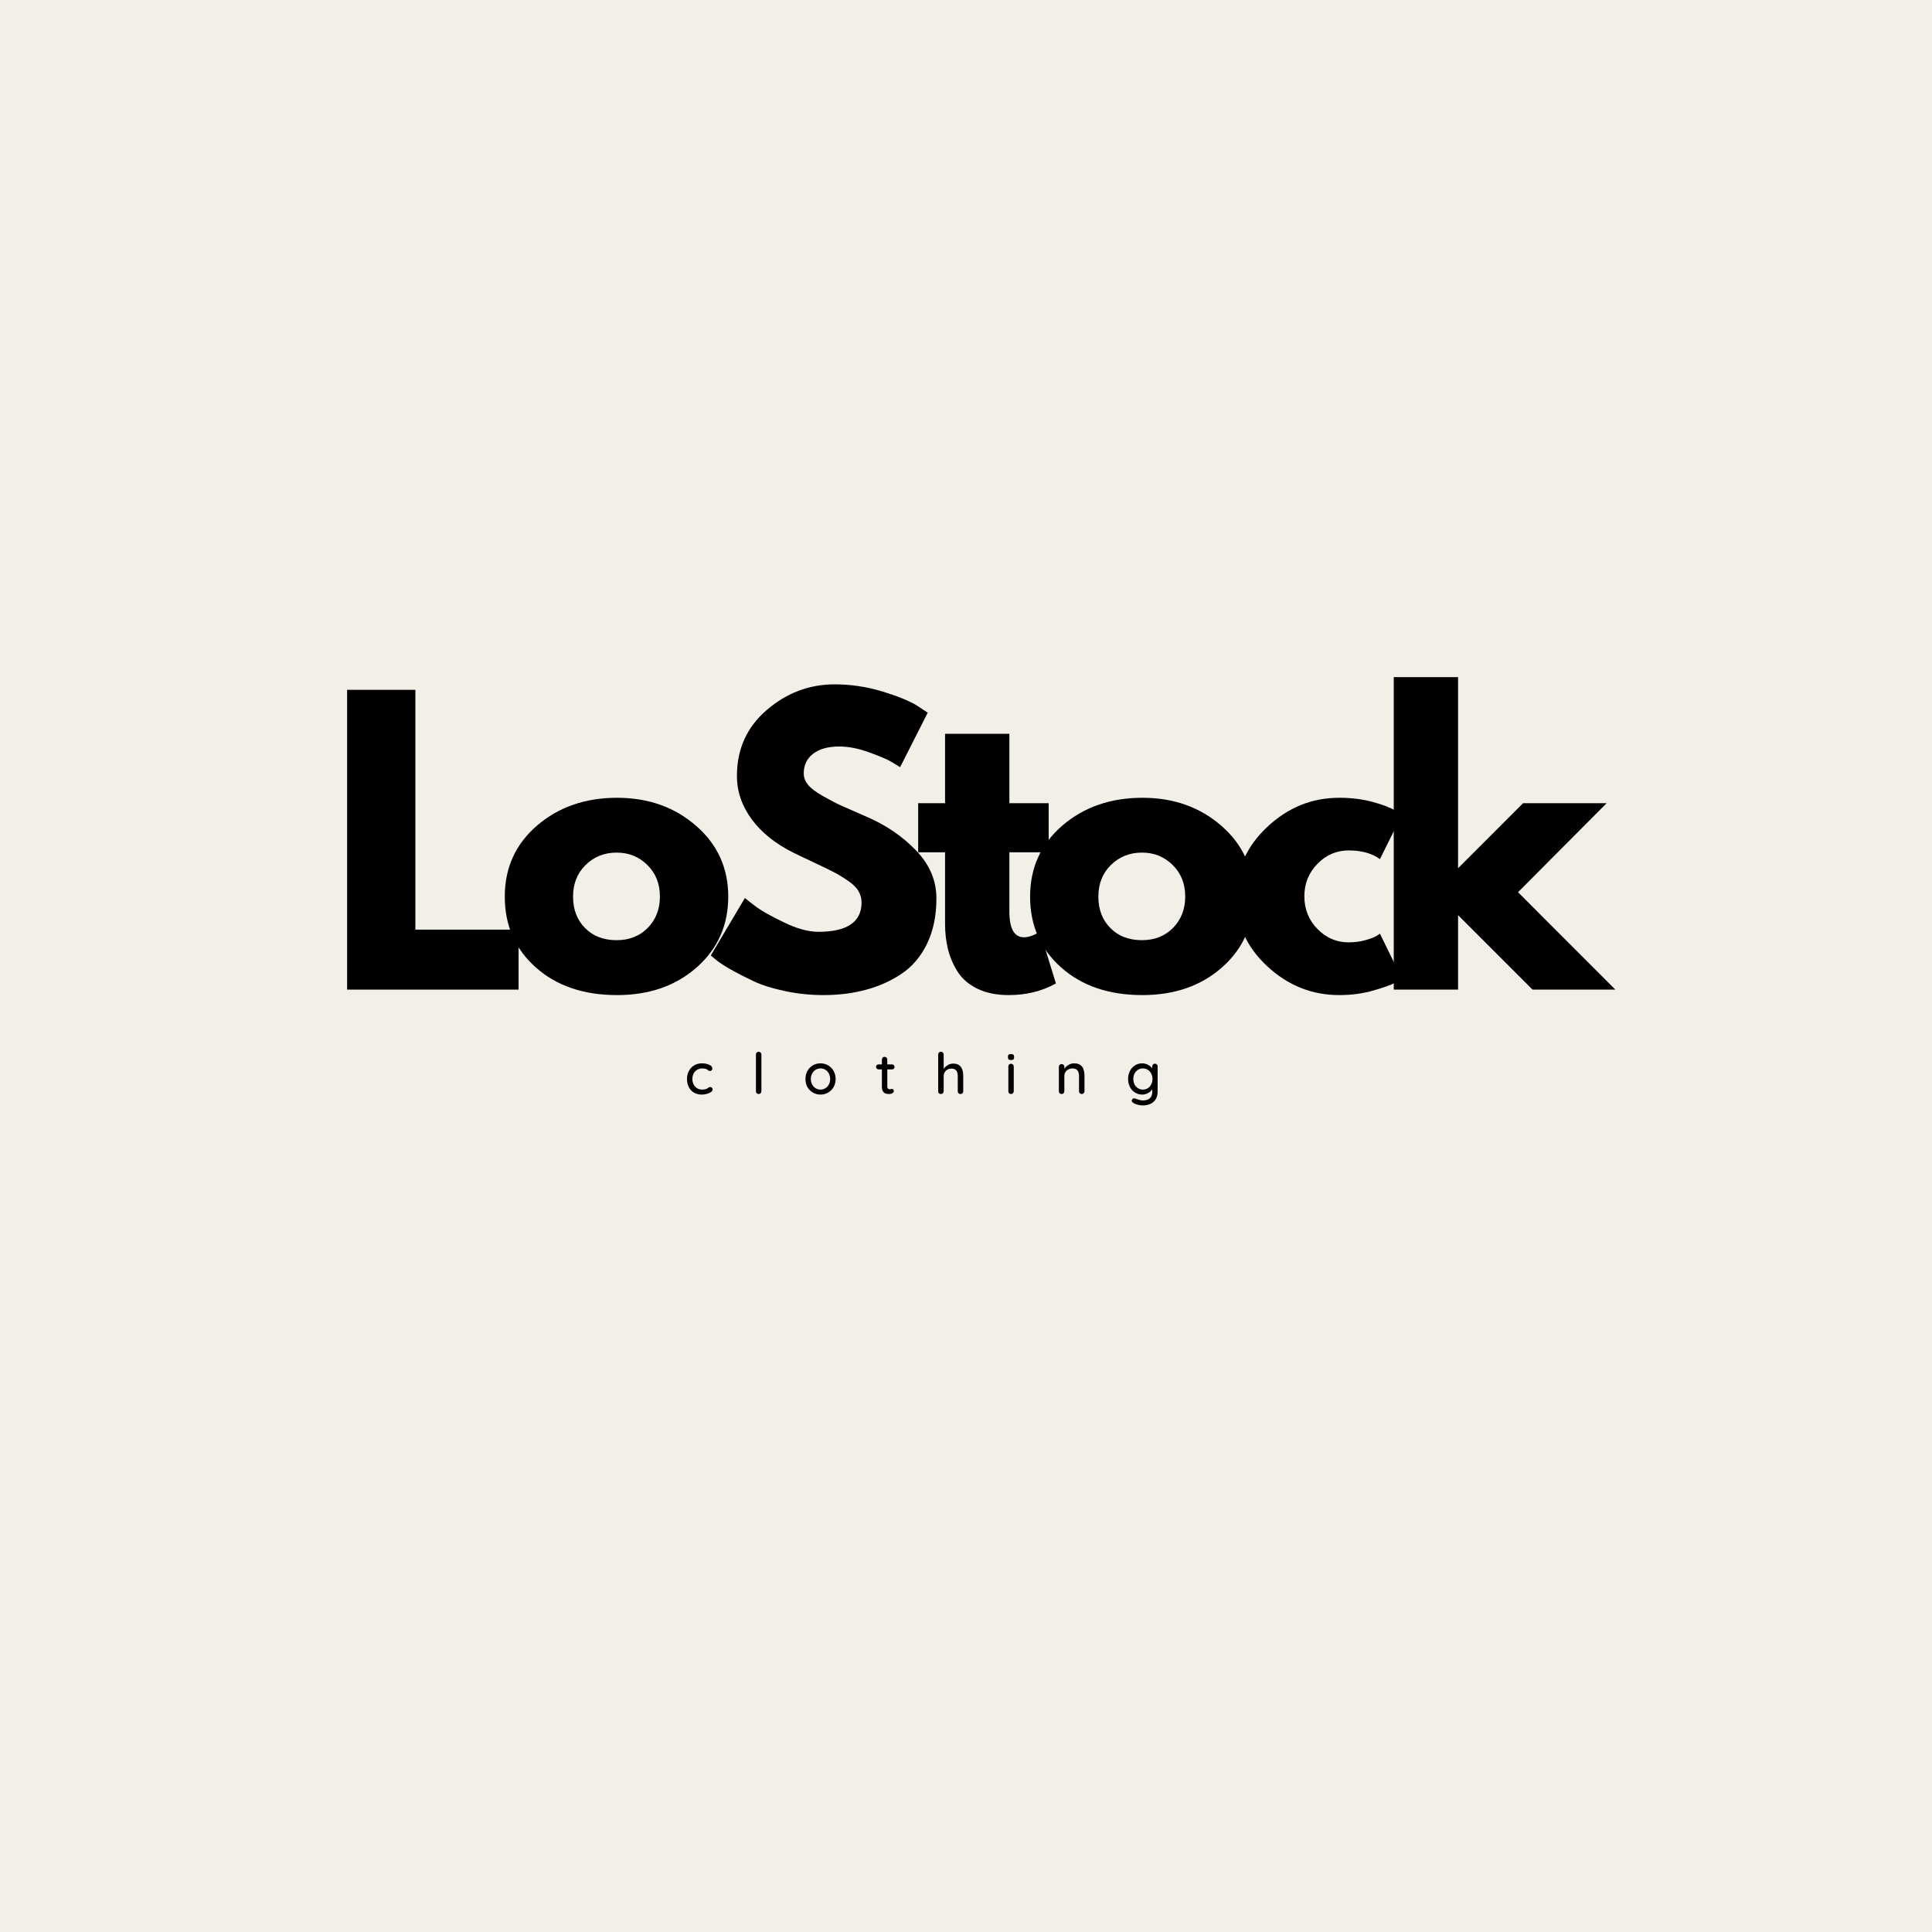
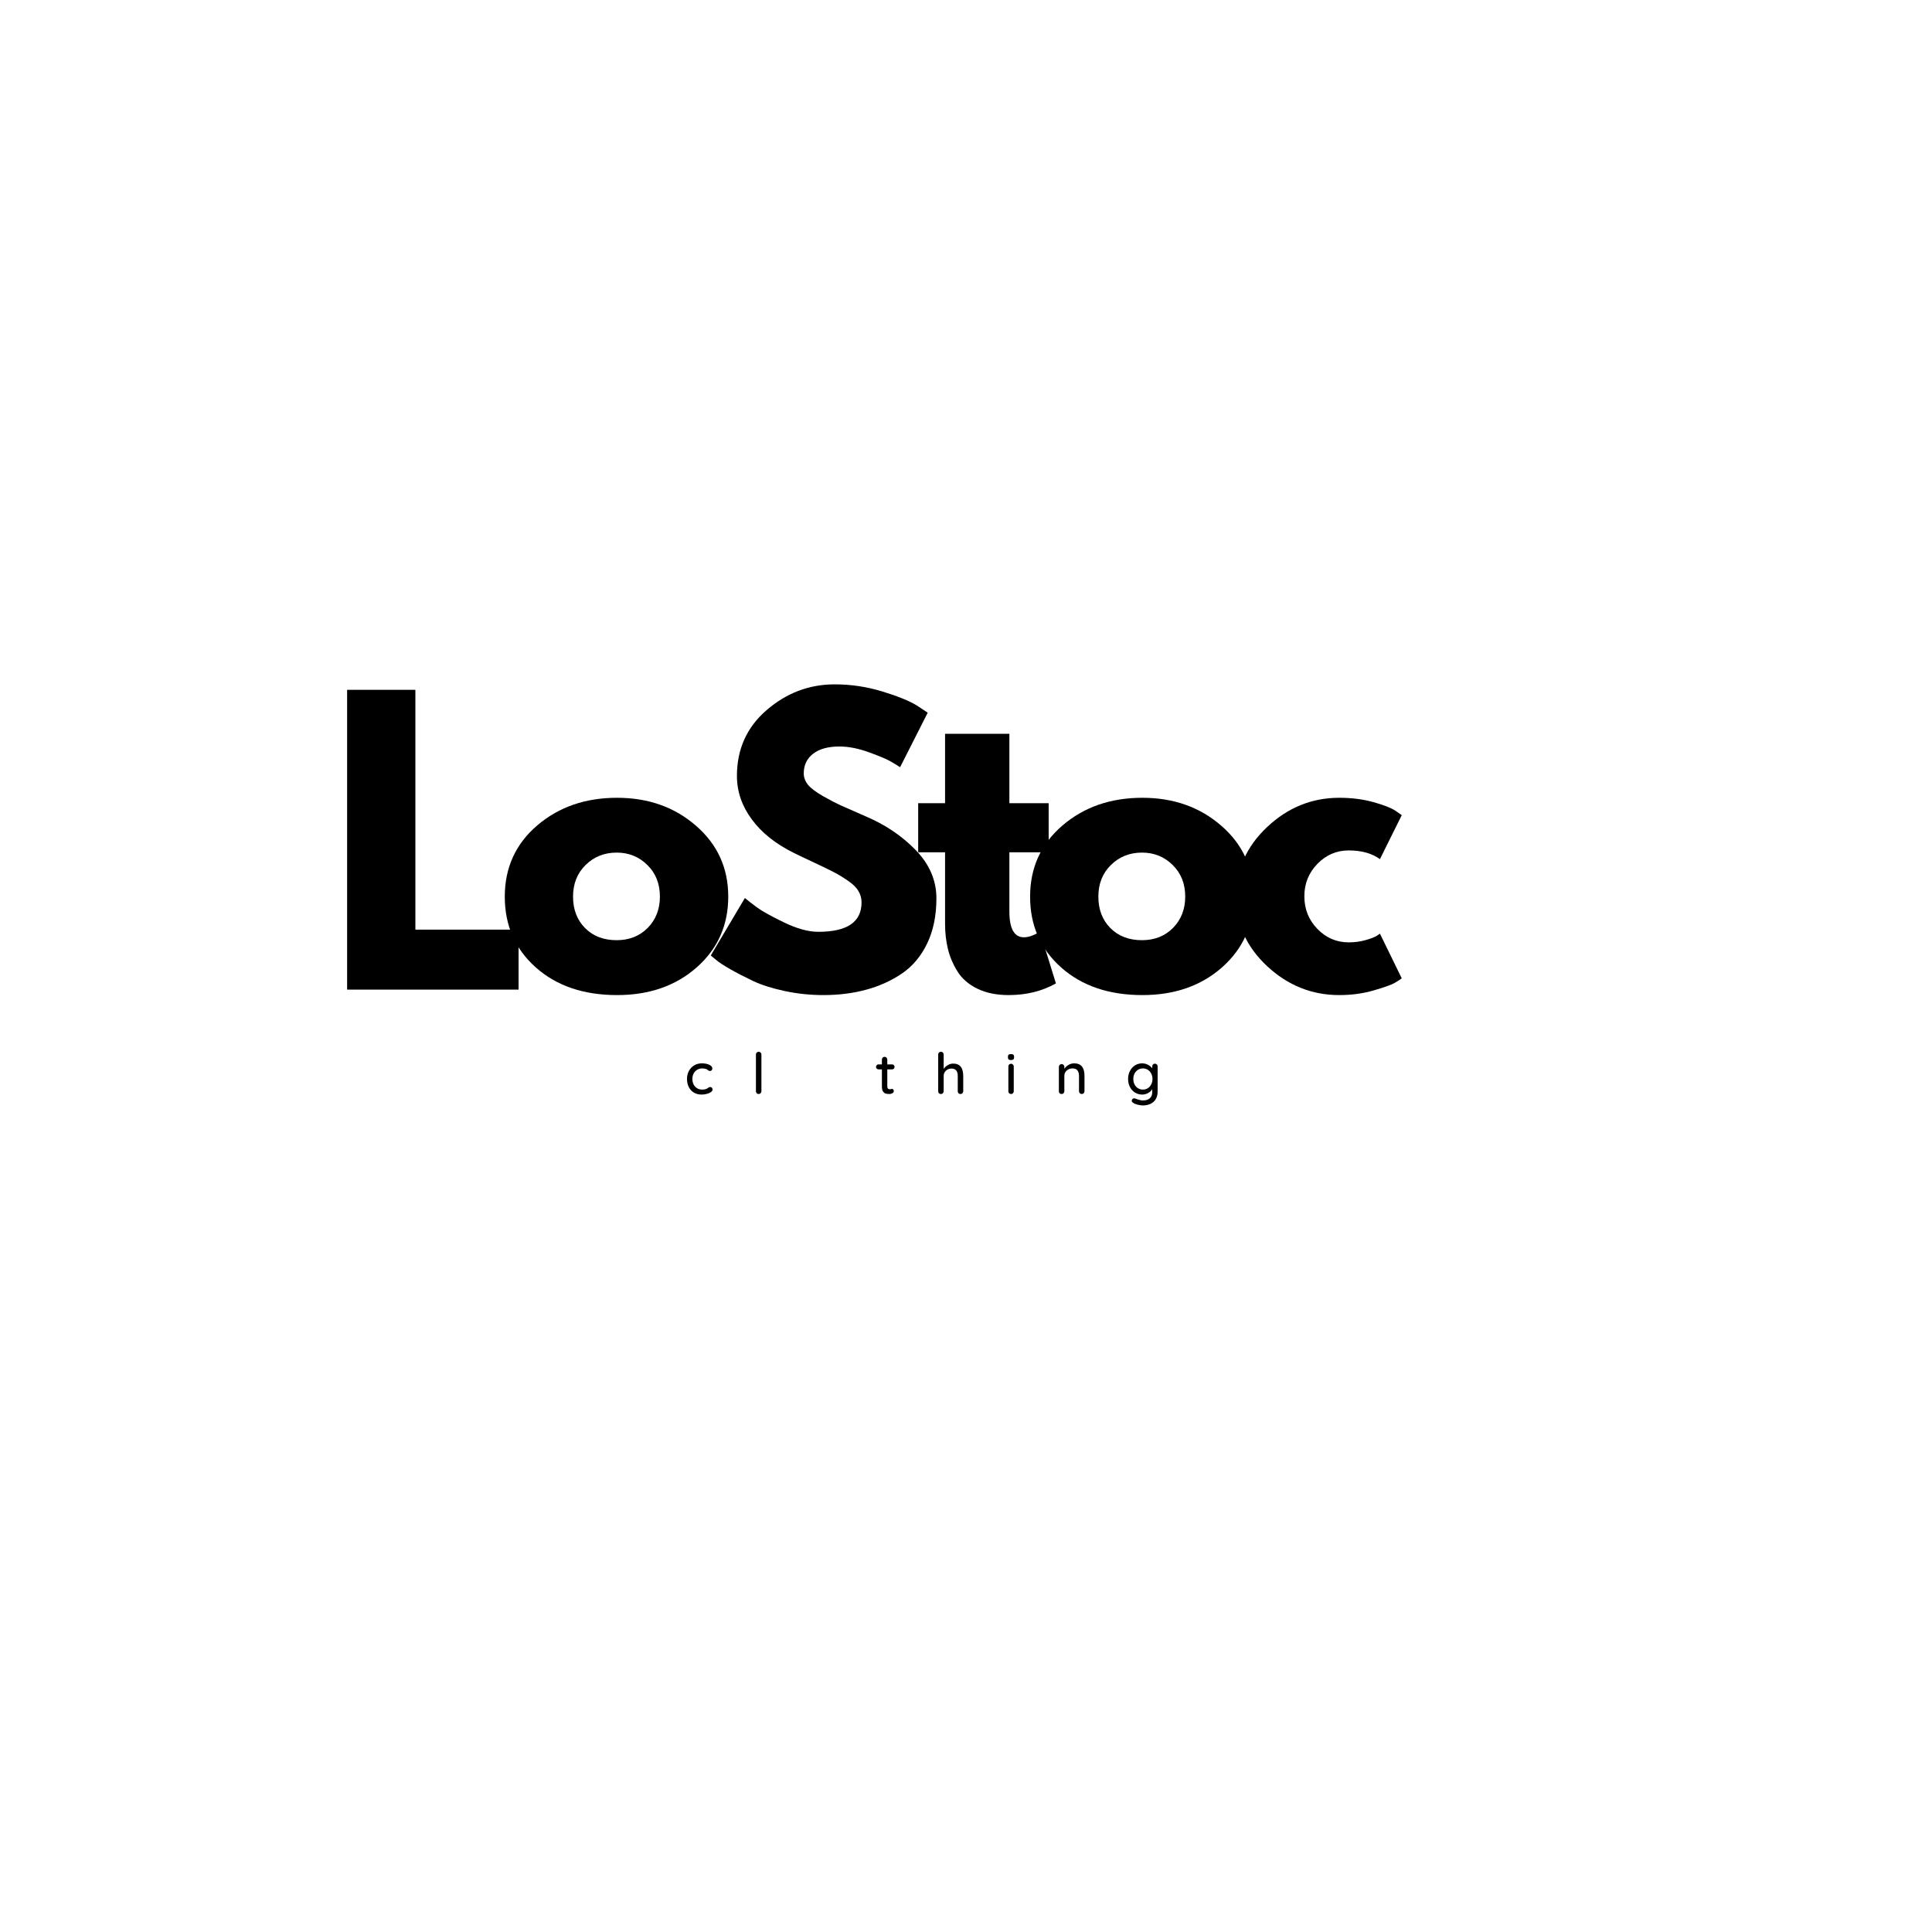
<svg xmlns="http://www.w3.org/2000/svg" version="1.0" preserveAspectRatio="xMidYMid meet" height="500" viewBox="0 0 375 375" zoomAndPan="magnify" width="500">
  <defs>
    <g />
  </defs>
  <rect fill-opacity="1" height="450" y="-37.5" fill="#ffffff" width="450" x="-37.5" />
-   <rect fill-opacity="1" height="450" y="-37.5" fill="#f1efe7" width="450" x="-37.5" />
  <g fill-opacity="1" fill="#000000">
    <g transform="translate(63.141, 192.083)">
      <g>
        <path d="M 17.484 -58.188 L 17.484 -11.641 L 37.516 -11.641 L 37.516 0 L 4.234 0 L 4.234 -58.188 Z M 17.484 -58.188" />
      </g>
    </g>
  </g>
  <g fill-opacity="1" fill="#000000">
    <g transform="translate(96.353, 192.083)">
      <g>
        <path d="M 7.656 -4.297 C 3.633 -7.867 1.625 -12.453 1.625 -18.047 C 1.625 -23.648 3.711 -28.25 7.891 -31.844 C 12.078 -35.438 17.254 -37.234 23.422 -37.234 C 29.484 -37.234 34.594 -35.422 38.75 -31.797 C 42.914 -28.18 45 -23.598 45 -18.047 C 45 -12.504 42.961 -7.93 38.891 -4.328 C 34.828 -0.734 29.672 1.062 23.422 1.062 C 16.93 1.062 11.676 -0.723 7.656 -4.297 Z M 17.312 -24.188 C 15.688 -22.594 14.875 -20.547 14.875 -18.047 C 14.875 -15.555 15.648 -13.523 17.203 -11.953 C 18.754 -10.379 20.801 -9.594 23.344 -9.594 C 25.789 -9.594 27.801 -10.391 29.375 -11.984 C 30.945 -13.586 31.734 -15.613 31.734 -18.062 C 31.734 -20.551 30.922 -22.594 29.297 -24.188 C 27.68 -25.789 25.695 -26.594 23.344 -26.594 C 20.945 -26.594 18.938 -25.789 17.312 -24.188 Z M 17.312 -24.188" />
      </g>
    </g>
  </g>
  <g fill-opacity="1" fill="#000000">
    <g transform="translate(136.335, 192.083)">
      <g>
        <path d="M 25.672 -59.25 C 28.828 -59.25 31.906 -58.789 34.906 -57.875 C 37.914 -56.957 40.148 -56.051 41.609 -55.156 L 43.734 -53.75 L 38.375 -43.172 C 37.945 -43.453 37.359 -43.812 36.609 -44.25 C 35.859 -44.695 34.445 -45.297 32.375 -46.047 C 30.301 -46.805 28.375 -47.188 26.594 -47.188 C 24.383 -47.188 22.676 -46.711 21.469 -45.766 C 20.27 -44.828 19.672 -43.562 19.672 -41.969 C 19.672 -41.164 19.953 -40.422 20.516 -39.734 C 21.086 -39.055 22.055 -38.328 23.422 -37.547 C 24.785 -36.773 25.984 -36.156 27.016 -35.688 C 28.047 -35.219 29.645 -34.516 31.812 -33.578 C 35.57 -31.973 38.781 -29.797 41.438 -27.047 C 44.094 -24.297 45.422 -21.18 45.422 -17.703 C 45.422 -14.367 44.82 -11.453 43.625 -8.953 C 42.426 -6.461 40.781 -4.508 38.688 -3.094 C 36.594 -1.688 34.273 -0.645 31.734 0.031 C 29.203 0.719 26.453 1.062 23.484 1.062 C 20.941 1.062 18.445 0.801 16 0.281 C 13.562 -0.238 11.52 -0.883 9.875 -1.656 C 8.227 -2.438 6.742 -3.203 5.422 -3.953 C 4.109 -4.703 3.148 -5.336 2.547 -5.859 L 1.625 -6.625 L 8.25 -17.781 C 8.812 -17.301 9.586 -16.695 10.578 -15.969 C 11.566 -15.238 13.316 -14.266 15.828 -13.047 C 18.348 -11.828 20.57 -11.219 22.5 -11.219 C 28.094 -11.219 30.891 -13.117 30.891 -16.922 C 30.891 -17.723 30.688 -18.461 30.281 -19.141 C 29.883 -19.828 29.18 -20.508 28.172 -21.188 C 27.16 -21.875 26.266 -22.414 25.484 -22.812 C 24.711 -23.219 23.445 -23.832 21.688 -24.656 C 19.926 -25.477 18.625 -26.098 17.781 -26.516 C 14.25 -28.254 11.52 -30.426 9.594 -33.031 C 7.664 -35.645 6.703 -38.457 6.703 -41.469 C 6.703 -46.688 8.629 -50.953 12.484 -54.266 C 16.336 -57.586 20.734 -59.25 25.672 -59.25 Z M 25.672 -59.25" />
      </g>
    </g>
  </g>
  <g fill-opacity="1" fill="#000000">
    <g transform="translate(177.092, 192.083)">
      <g>
        <path d="M 6.344 -36.188 L 6.344 -49.656 L 18.828 -49.656 L 18.828 -36.188 L 26.453 -36.188 L 26.453 -26.656 L 18.828 -26.656 L 18.828 -15.172 C 18.828 -11.828 19.77 -10.156 21.656 -10.156 C 22.125 -10.156 22.613 -10.25 23.125 -10.438 C 23.645 -10.625 24.047 -10.812 24.328 -11 L 24.75 -11.281 L 27.859 -1.203 C 25.18 0.305 22.125 1.062 18.688 1.062 C 16.344 1.062 14.32 0.648 12.625 -0.172 C 10.938 -0.992 9.656 -2.098 8.781 -3.484 C 7.906 -4.879 7.281 -6.336 6.906 -7.859 C 6.531 -9.391 6.344 -11.023 6.344 -12.766 L 6.344 -26.656 L 1.125 -26.656 L 1.125 -36.188 Z M 6.344 -36.188" />
      </g>
    </g>
  </g>
  <g fill-opacity="1" fill="#000000">
    <g transform="translate(198.316, 192.083)">
      <g>
        <path d="M 7.656 -4.297 C 3.633 -7.867 1.625 -12.453 1.625 -18.047 C 1.625 -23.648 3.711 -28.25 7.891 -31.844 C 12.078 -35.438 17.254 -37.234 23.422 -37.234 C 29.484 -37.234 34.594 -35.422 38.75 -31.797 C 42.914 -28.18 45 -23.598 45 -18.047 C 45 -12.504 42.961 -7.93 38.891 -4.328 C 34.828 -0.734 29.672 1.062 23.422 1.062 C 16.93 1.062 11.676 -0.723 7.656 -4.297 Z M 17.312 -24.188 C 15.688 -22.594 14.875 -20.547 14.875 -18.047 C 14.875 -15.555 15.648 -13.523 17.203 -11.953 C 18.754 -10.379 20.801 -9.594 23.344 -9.594 C 25.789 -9.594 27.801 -10.391 29.375 -11.984 C 30.945 -13.586 31.734 -15.613 31.734 -18.062 C 31.734 -20.551 30.922 -22.594 29.297 -24.188 C 27.68 -25.789 25.695 -26.594 23.344 -26.594 C 20.945 -26.594 18.938 -25.789 17.312 -24.188 Z M 17.312 -24.188" />
      </g>
    </g>
  </g>
  <g fill-opacity="1" fill="#000000">
    <g transform="translate(238.298, 192.083)">
      <g>
        <path d="M 23.484 -27.016 C 21.129 -27.016 19.102 -26.145 17.406 -24.406 C 15.719 -22.664 14.875 -20.57 14.875 -18.125 C 14.875 -15.633 15.719 -13.52 17.406 -11.781 C 19.102 -10.039 21.129 -9.172 23.484 -9.172 C 24.617 -9.172 25.691 -9.312 26.703 -9.594 C 27.711 -9.875 28.453 -10.156 28.922 -10.438 L 29.547 -10.859 L 33.781 -2.188 C 33.457 -1.945 33 -1.648 32.406 -1.297 C 31.82 -0.953 30.484 -0.473 28.391 0.141 C 26.297 0.754 24.051 1.062 21.656 1.062 C 16.344 1.062 11.676 -0.805 7.656 -4.547 C 3.633 -8.285 1.625 -12.766 1.625 -17.984 C 1.625 -23.254 3.633 -27.781 7.656 -31.562 C 11.676 -35.344 16.344 -37.234 21.656 -37.234 C 24.051 -37.234 26.258 -36.953 28.281 -36.391 C 30.301 -35.828 31.734 -35.266 32.578 -34.703 L 33.781 -33.859 L 29.547 -25.328 C 27.992 -26.453 25.973 -27.016 23.484 -27.016 Z M 23.484 -27.016" />
      </g>
    </g>
  </g>
  <g fill-opacity="1" fill="#000000">
    <g transform="translate(266.291, 192.083)">
      <g>
-         <path d="M 45.562 -36.188 L 28.359 -18.906 L 47.25 0 L 31.172 0 L 16.719 -14.453 L 16.719 0 L 4.234 0 L 4.234 -60.656 L 16.719 -60.656 L 16.719 -23.562 L 29.344 -36.188 Z M 45.562 -36.188" />
-       </g>
+         </g>
    </g>
  </g>
  <g fill-opacity="1" fill="#000000">
    <g transform="translate(132.907, 212.347)">
      <g>
        <path d="M 3.312 -5.953 C 3.895 -5.953 4.379 -5.859 4.766 -5.672 C 5.16 -5.484 5.359 -5.242 5.359 -4.953 C 5.359 -4.828 5.316 -4.711 5.234 -4.609 C 5.148 -4.516 5.047 -4.469 4.922 -4.469 C 4.828 -4.469 4.75 -4.484 4.688 -4.516 C 4.633 -4.547 4.562 -4.594 4.469 -4.656 C 4.426 -4.695 4.359 -4.75 4.266 -4.812 C 4.172 -4.852 4.039 -4.891 3.875 -4.922 C 3.719 -4.953 3.57 -4.969 3.438 -4.969 C 3.051 -4.969 2.707 -4.879 2.406 -4.703 C 2.113 -4.523 1.883 -4.281 1.719 -3.969 C 1.562 -3.656 1.484 -3.305 1.484 -2.922 C 1.484 -2.523 1.562 -2.172 1.719 -1.859 C 1.883 -1.547 2.109 -1.301 2.391 -1.125 C 2.68 -0.945 3.016 -0.859 3.391 -0.859 C 3.766 -0.859 4.07 -0.922 4.312 -1.047 C 4.363 -1.078 4.438 -1.125 4.531 -1.188 C 4.602 -1.25 4.664 -1.289 4.719 -1.312 C 4.77 -1.344 4.836 -1.359 4.922 -1.359 C 5.066 -1.359 5.18 -1.312 5.266 -1.219 C 5.359 -1.133 5.406 -1.016 5.406 -0.859 C 5.406 -0.703 5.305 -0.547 5.109 -0.391 C 4.91 -0.242 4.645 -0.125 4.312 -0.031 C 3.988 0.062 3.641 0.109 3.266 0.109 C 2.703 0.109 2.203 -0.02 1.766 -0.281 C 1.336 -0.539 1.008 -0.898 0.781 -1.359 C 0.551 -1.828 0.438 -2.348 0.438 -2.922 C 0.438 -3.484 0.555 -3.992 0.797 -4.453 C 1.047 -4.922 1.383 -5.285 1.812 -5.547 C 2.25 -5.816 2.75 -5.953 3.312 -5.953 Z M 3.312 -5.953" />
      </g>
    </g>
  </g>
  <g fill-opacity="1" fill="#000000">
    <g transform="translate(145.852, 212.347)">
      <g>
        <path d="M 1.938 -0.531 C 1.938 -0.383 1.883 -0.258 1.781 -0.156 C 1.676 -0.051 1.547 0 1.391 0 C 1.242 0 1.117 -0.051 1.016 -0.156 C 0.922 -0.258 0.875 -0.383 0.875 -0.531 L 0.875 -7.672 C 0.875 -7.828 0.926 -7.953 1.031 -8.047 C 1.133 -8.148 1.258 -8.203 1.406 -8.203 C 1.551 -8.203 1.676 -8.148 1.781 -8.047 C 1.883 -7.953 1.938 -7.828 1.938 -7.672 Z M 1.938 -0.531" />
      </g>
    </g>
  </g>
  <g fill-opacity="1" fill="#000000">
    <g transform="translate(155.9, 212.347)">
      <g>
-         <path d="M 6.297 -2.906 C 6.297 -2.332 6.164 -1.816 5.906 -1.359 C 5.645 -0.898 5.289 -0.539 4.844 -0.281 C 4.395 -0.02 3.898 0.109 3.359 0.109 C 2.816 0.109 2.32 -0.02 1.875 -0.281 C 1.426 -0.539 1.07 -0.898 0.812 -1.359 C 0.562 -1.816 0.438 -2.332 0.438 -2.906 C 0.438 -3.477 0.562 -4 0.812 -4.469 C 1.07 -4.938 1.426 -5.301 1.875 -5.562 C 2.32 -5.82 2.816 -5.953 3.359 -5.953 C 3.898 -5.953 4.395 -5.82 4.844 -5.562 C 5.289 -5.301 5.645 -4.938 5.906 -4.469 C 6.164 -4 6.297 -3.477 6.297 -2.906 Z M 5.234 -2.906 C 5.234 -3.301 5.148 -3.656 4.984 -3.969 C 4.816 -4.289 4.594 -4.535 4.312 -4.703 C 4.031 -4.879 3.711 -4.969 3.359 -4.969 C 3.016 -4.969 2.695 -4.879 2.406 -4.703 C 2.125 -4.535 1.898 -4.289 1.734 -3.969 C 1.566 -3.656 1.484 -3.301 1.484 -2.906 C 1.484 -2.508 1.566 -2.156 1.734 -1.844 C 1.898 -1.539 2.125 -1.301 2.406 -1.125 C 2.695 -0.945 3.016 -0.859 3.359 -0.859 C 3.711 -0.859 4.031 -0.945 4.312 -1.125 C 4.594 -1.301 4.816 -1.539 4.984 -1.844 C 5.148 -2.156 5.234 -2.508 5.234 -2.906 Z M 5.234 -2.906" />
-       </g>
+         </g>
    </g>
  </g>
  <g fill-opacity="1" fill="#000000">
    <g transform="translate(169.865, 212.347)">
      <g>
        <path d="M 2.359 -4.781 L 2.359 -1.469 C 2.359 -1.102 2.523 -0.922 2.859 -0.922 C 2.91 -0.922 2.977 -0.93 3.062 -0.953 C 3.156 -0.984 3.227 -1 3.281 -1 C 3.375 -1 3.453 -0.957 3.516 -0.875 C 3.586 -0.789 3.625 -0.688 3.625 -0.562 C 3.625 -0.406 3.535 -0.27 3.359 -0.156 C 3.18 -0.051 2.984 0 2.766 0 C 2.516 0 2.285 -0.023 2.078 -0.078 C 1.879 -0.129 1.703 -0.258 1.547 -0.469 C 1.391 -0.676 1.312 -1 1.312 -1.438 L 1.312 -4.781 L 0.672 -4.781 C 0.523 -4.781 0.406 -4.828 0.312 -4.922 C 0.219 -5.016 0.172 -5.129 0.172 -5.266 C 0.172 -5.41 0.219 -5.523 0.312 -5.609 C 0.406 -5.703 0.523 -5.75 0.672 -5.75 L 1.312 -5.75 L 1.312 -6.672 C 1.312 -6.828 1.359 -6.957 1.453 -7.062 C 1.555 -7.164 1.688 -7.219 1.844 -7.219 C 1.988 -7.219 2.109 -7.164 2.203 -7.062 C 2.305 -6.957 2.359 -6.828 2.359 -6.672 L 2.359 -5.75 L 3.281 -5.75 C 3.426 -5.75 3.539 -5.703 3.625 -5.609 C 3.719 -5.516 3.766 -5.398 3.766 -5.266 C 3.766 -5.117 3.719 -5 3.625 -4.906 C 3.539 -4.82 3.426 -4.781 3.281 -4.781 Z M 2.359 -4.781" />
      </g>
    </g>
  </g>
  <g fill-opacity="1" fill="#000000">
    <g transform="translate(181.322, 212.347)">
      <g>
        <path d="M 3.688 -5.906 C 4.988 -5.906 5.641 -5.102 5.641 -3.5 L 5.641 -0.531 C 5.641 -0.383 5.586 -0.258 5.484 -0.156 C 5.391 -0.051 5.266 0 5.109 0 C 4.953 0 4.82 -0.051 4.719 -0.156 C 4.625 -0.258 4.578 -0.383 4.578 -0.531 L 4.578 -3.5 C 4.578 -4.457 4.172 -4.938 3.359 -4.938 C 2.922 -4.938 2.555 -4.797 2.266 -4.516 C 1.984 -4.242 1.844 -3.906 1.844 -3.5 L 1.844 -0.531 C 1.844 -0.383 1.789 -0.258 1.688 -0.156 C 1.594 -0.051 1.469 0 1.312 0 C 1.156 0 1.023 -0.047 0.922 -0.141 C 0.828 -0.242 0.781 -0.375 0.781 -0.531 L 0.781 -7.672 C 0.781 -7.828 0.832 -7.953 0.938 -8.047 C 1.039 -8.148 1.164 -8.203 1.312 -8.203 C 1.469 -8.203 1.594 -8.148 1.688 -8.047 C 1.789 -7.953 1.844 -7.828 1.844 -7.672 L 1.844 -4.875 C 2.031 -5.156 2.289 -5.395 2.625 -5.594 C 2.957 -5.801 3.312 -5.906 3.688 -5.906 Z M 3.688 -5.906" />
      </g>
    </g>
  </g>
  <g fill-opacity="1" fill="#000000">
    <g transform="translate(194.988, 212.347)">
      <g>
        <path d="M 1.781 -0.531 C 1.781 -0.383 1.727 -0.258 1.625 -0.156 C 1.531 -0.051 1.406 0 1.25 0 C 1.102 0 0.977 -0.051 0.875 -0.156 C 0.781 -0.258 0.734 -0.383 0.734 -0.531 L 0.734 -5.344 C 0.734 -5.488 0.781 -5.613 0.875 -5.719 C 0.977 -5.82 1.102 -5.875 1.25 -5.875 C 1.406 -5.875 1.531 -5.82 1.625 -5.719 C 1.727 -5.613 1.781 -5.488 1.781 -5.344 Z M 1.25 -6.594 C 1.039 -6.594 0.891 -6.629 0.797 -6.703 C 0.703 -6.785 0.656 -6.914 0.656 -7.094 L 0.656 -7.266 C 0.656 -7.441 0.703 -7.566 0.797 -7.641 C 0.898 -7.711 1.055 -7.75 1.266 -7.75 C 1.473 -7.75 1.617 -7.707 1.703 -7.625 C 1.797 -7.551 1.844 -7.43 1.844 -7.266 L 1.844 -7.094 C 1.844 -6.914 1.797 -6.785 1.703 -6.703 C 1.609 -6.629 1.457 -6.594 1.25 -6.594 Z M 1.25 -6.594" />
      </g>
    </g>
  </g>
  <g fill-opacity="1" fill="#000000">
    <g transform="translate(204.747, 212.347)">
      <g>
        <path d="M 3.75 -5.953 C 5.082 -5.953 5.75 -5.148 5.75 -3.547 L 5.75 -0.531 C 5.75 -0.383 5.695 -0.258 5.594 -0.156 C 5.5 -0.051 5.375 0 5.219 0 C 5.07 0 4.945 -0.051 4.844 -0.156 C 4.738 -0.258 4.688 -0.383 4.688 -0.531 L 4.688 -3.531 C 4.688 -3.969 4.586 -4.316 4.391 -4.578 C 4.191 -4.836 3.867 -4.969 3.422 -4.969 C 3.117 -4.969 2.848 -4.898 2.609 -4.766 C 2.367 -4.641 2.18 -4.469 2.047 -4.25 C 1.91 -4.031 1.844 -3.789 1.844 -3.531 L 1.844 -0.531 C 1.844 -0.383 1.789 -0.258 1.688 -0.156 C 1.594 -0.051 1.469 0 1.312 0 C 1.156 0 1.023 -0.047 0.922 -0.141 C 0.828 -0.242 0.781 -0.375 0.781 -0.531 L 0.781 -5.281 C 0.781 -5.426 0.832 -5.551 0.938 -5.656 C 1.039 -5.758 1.164 -5.812 1.312 -5.812 C 1.469 -5.812 1.594 -5.758 1.688 -5.656 C 1.789 -5.551 1.844 -5.426 1.844 -5.281 L 1.844 -4.891 C 2.031 -5.191 2.297 -5.441 2.641 -5.641 C 2.984 -5.848 3.352 -5.953 3.75 -5.953 Z M 3.75 -5.953" />
      </g>
    </g>
  </g>
  <g fill-opacity="1" fill="#000000">
    <g transform="translate(218.524, 212.347)">
      <g>
        <path d="M 5.641 -5.891 C 5.797 -5.891 5.922 -5.836 6.016 -5.734 C 6.117 -5.641 6.172 -5.508 6.172 -5.344 L 6.172 -0.469 C 6.172 0.133 6.039 0.633 5.781 1.031 C 5.531 1.438 5.188 1.734 4.75 1.922 C 4.32 2.117 3.832 2.219 3.281 2.219 C 2.988 2.219 2.645 2.164 2.25 2.062 C 1.852 1.957 1.598 1.848 1.484 1.734 C 1.254 1.617 1.141 1.473 1.141 1.297 C 1.141 1.254 1.156 1.195 1.188 1.125 C 1.27 0.938 1.406 0.844 1.594 0.844 C 1.688 0.844 1.789 0.863 1.906 0.906 C 2.5 1.133 2.961 1.25 3.297 1.25 C 3.891 1.25 4.344 1.109 4.656 0.828 C 4.969 0.547 5.125 0.156 5.125 -0.344 L 5.125 -0.938 C 4.969 -0.656 4.707 -0.41 4.344 -0.203 C 3.977 0.004 3.594 0.109 3.188 0.109 C 2.676 0.109 2.207 -0.02 1.781 -0.281 C 1.363 -0.539 1.035 -0.898 0.797 -1.359 C 0.555 -1.816 0.438 -2.336 0.438 -2.922 C 0.438 -3.492 0.555 -4.008 0.797 -4.469 C 1.035 -4.938 1.363 -5.301 1.781 -5.562 C 2.195 -5.82 2.656 -5.953 3.156 -5.953 C 3.562 -5.953 3.941 -5.859 4.297 -5.672 C 4.648 -5.484 4.926 -5.258 5.125 -5 L 5.125 -5.344 C 5.125 -5.5 5.172 -5.629 5.266 -5.734 C 5.359 -5.836 5.484 -5.891 5.641 -5.891 Z M 3.312 -0.859 C 3.664 -0.859 3.984 -0.945 4.266 -1.125 C 4.547 -1.301 4.766 -1.547 4.922 -1.859 C 5.086 -2.172 5.172 -2.523 5.172 -2.922 C 5.172 -3.305 5.086 -3.656 4.922 -3.969 C 4.766 -4.281 4.547 -4.523 4.266 -4.703 C 3.984 -4.879 3.664 -4.969 3.312 -4.969 C 2.957 -4.969 2.641 -4.879 2.359 -4.703 C 2.078 -4.523 1.852 -4.281 1.688 -3.969 C 1.531 -3.656 1.453 -3.305 1.453 -2.922 C 1.453 -2.535 1.531 -2.18 1.688 -1.859 C 1.852 -1.547 2.078 -1.301 2.359 -1.125 C 2.641 -0.945 2.957 -0.859 3.312 -0.859 Z M 3.312 -0.859" />
      </g>
    </g>
  </g>
</svg>